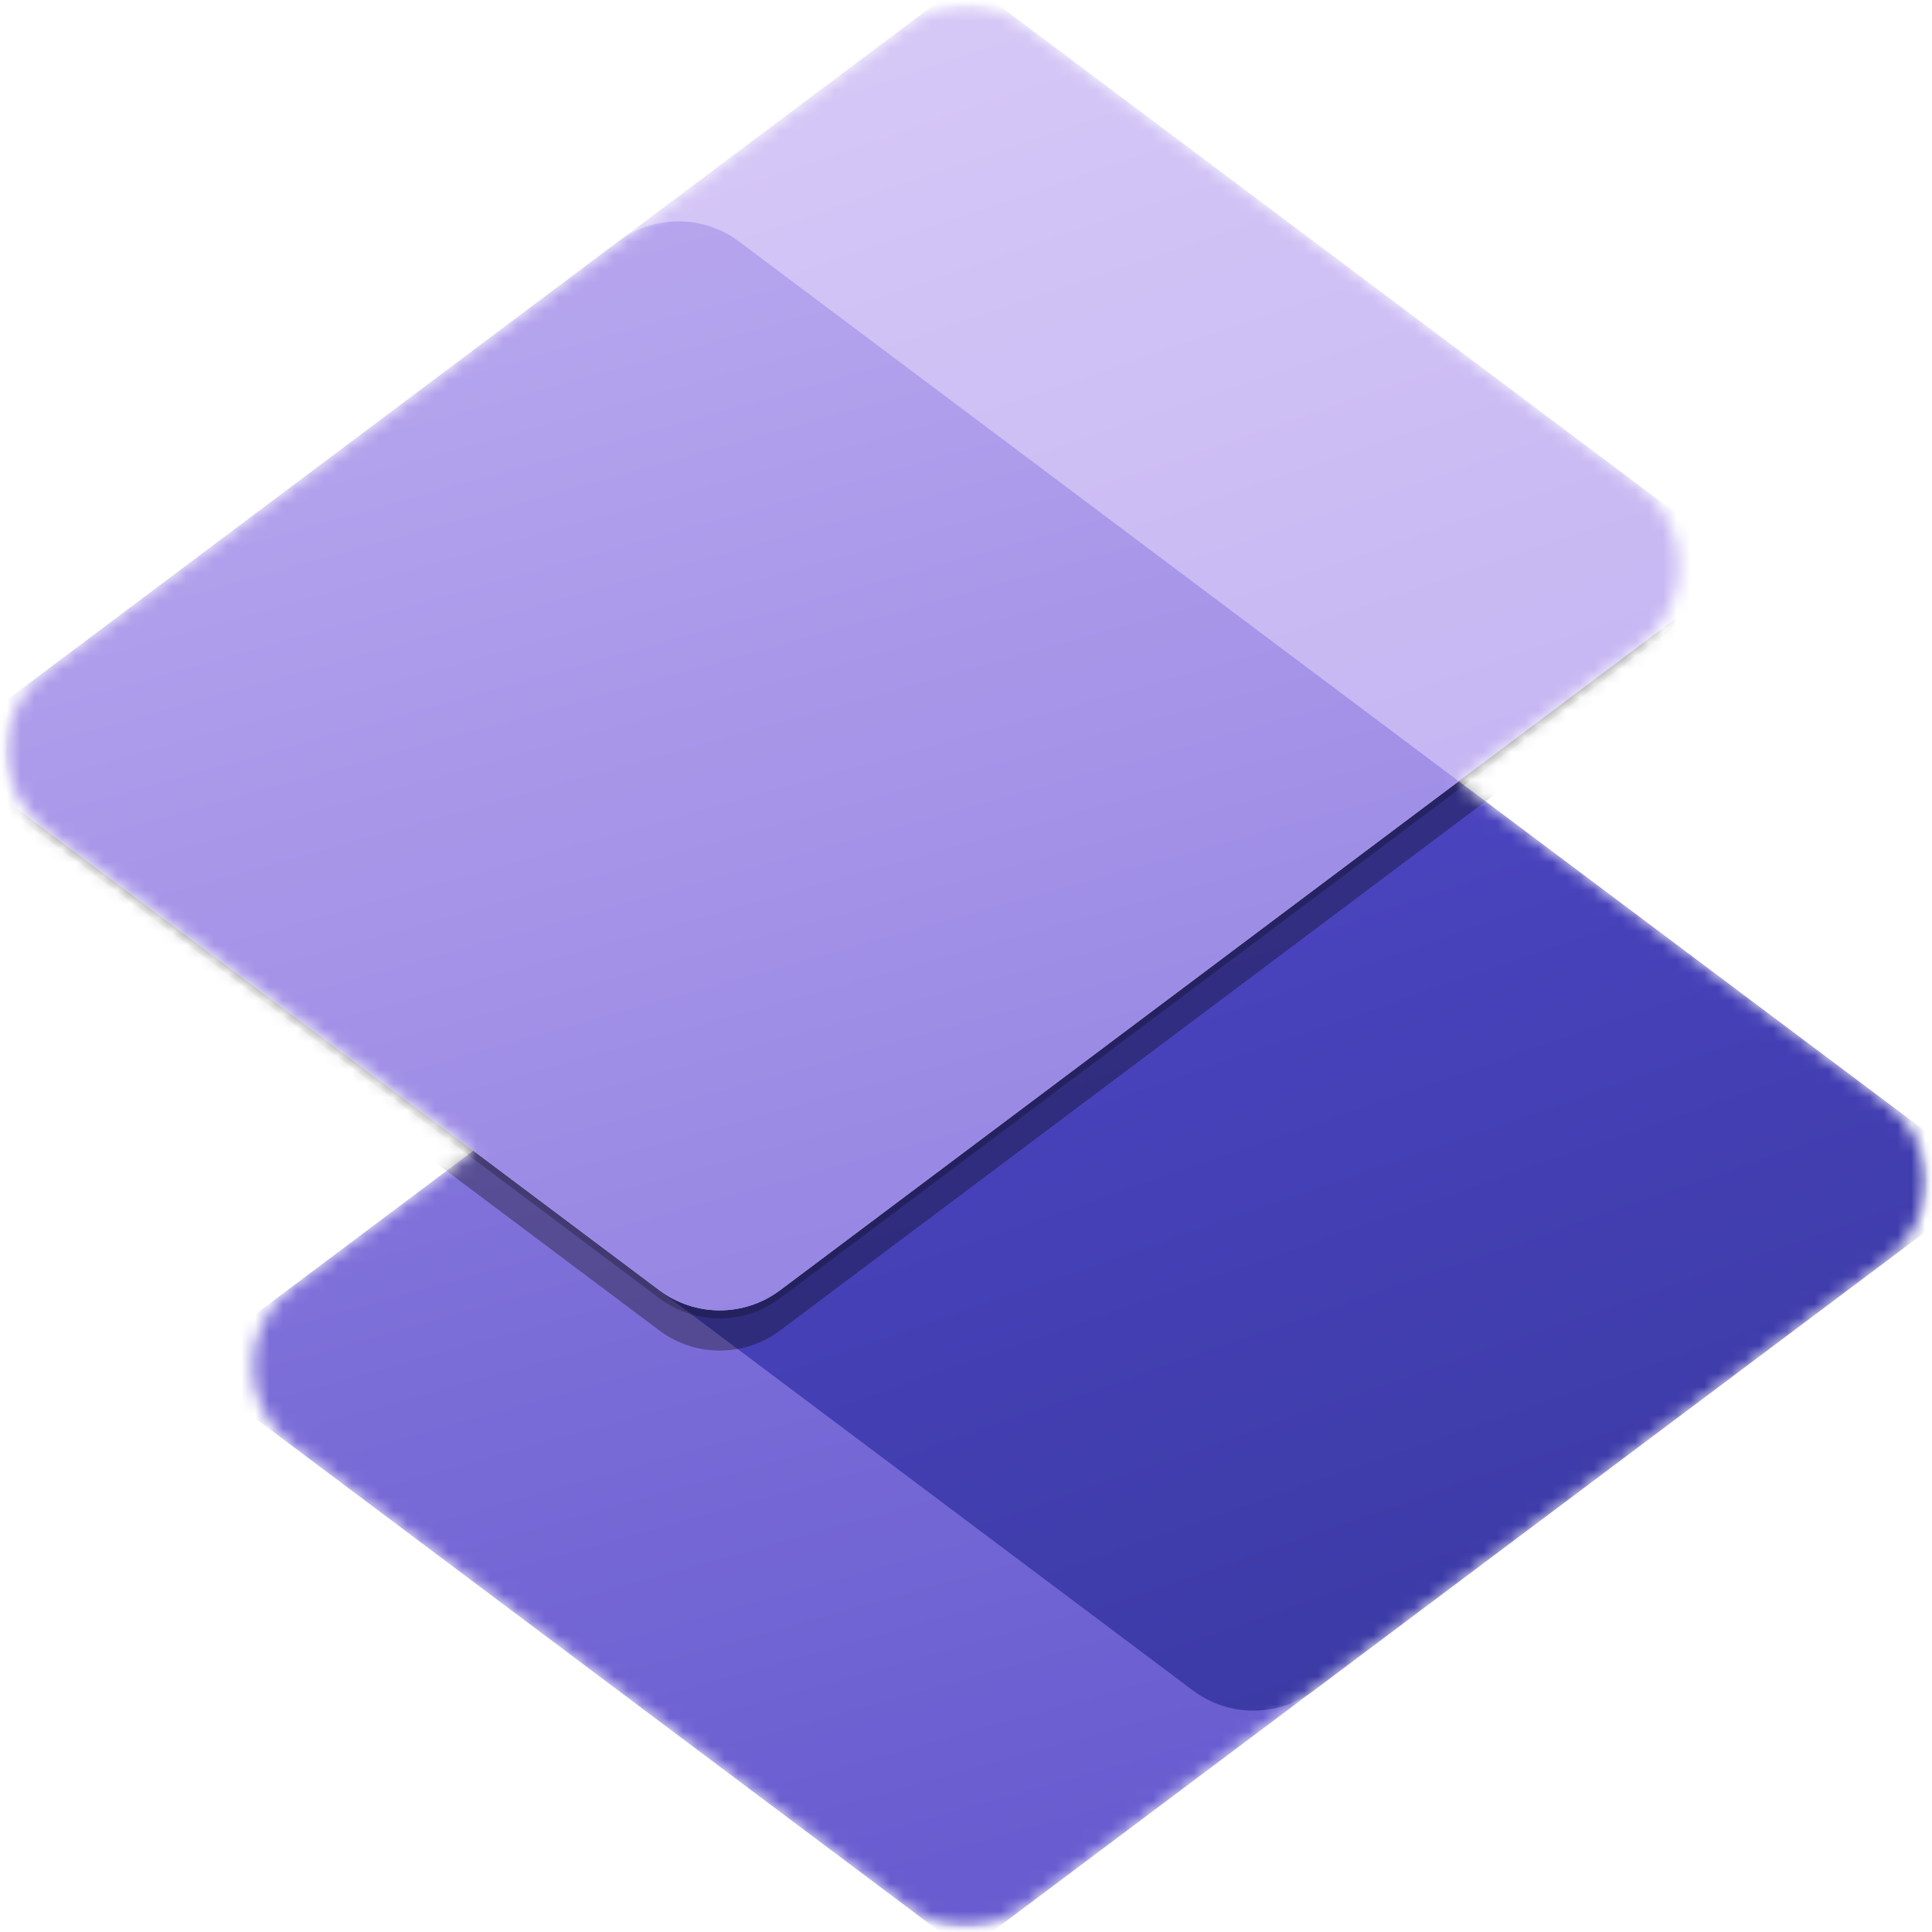
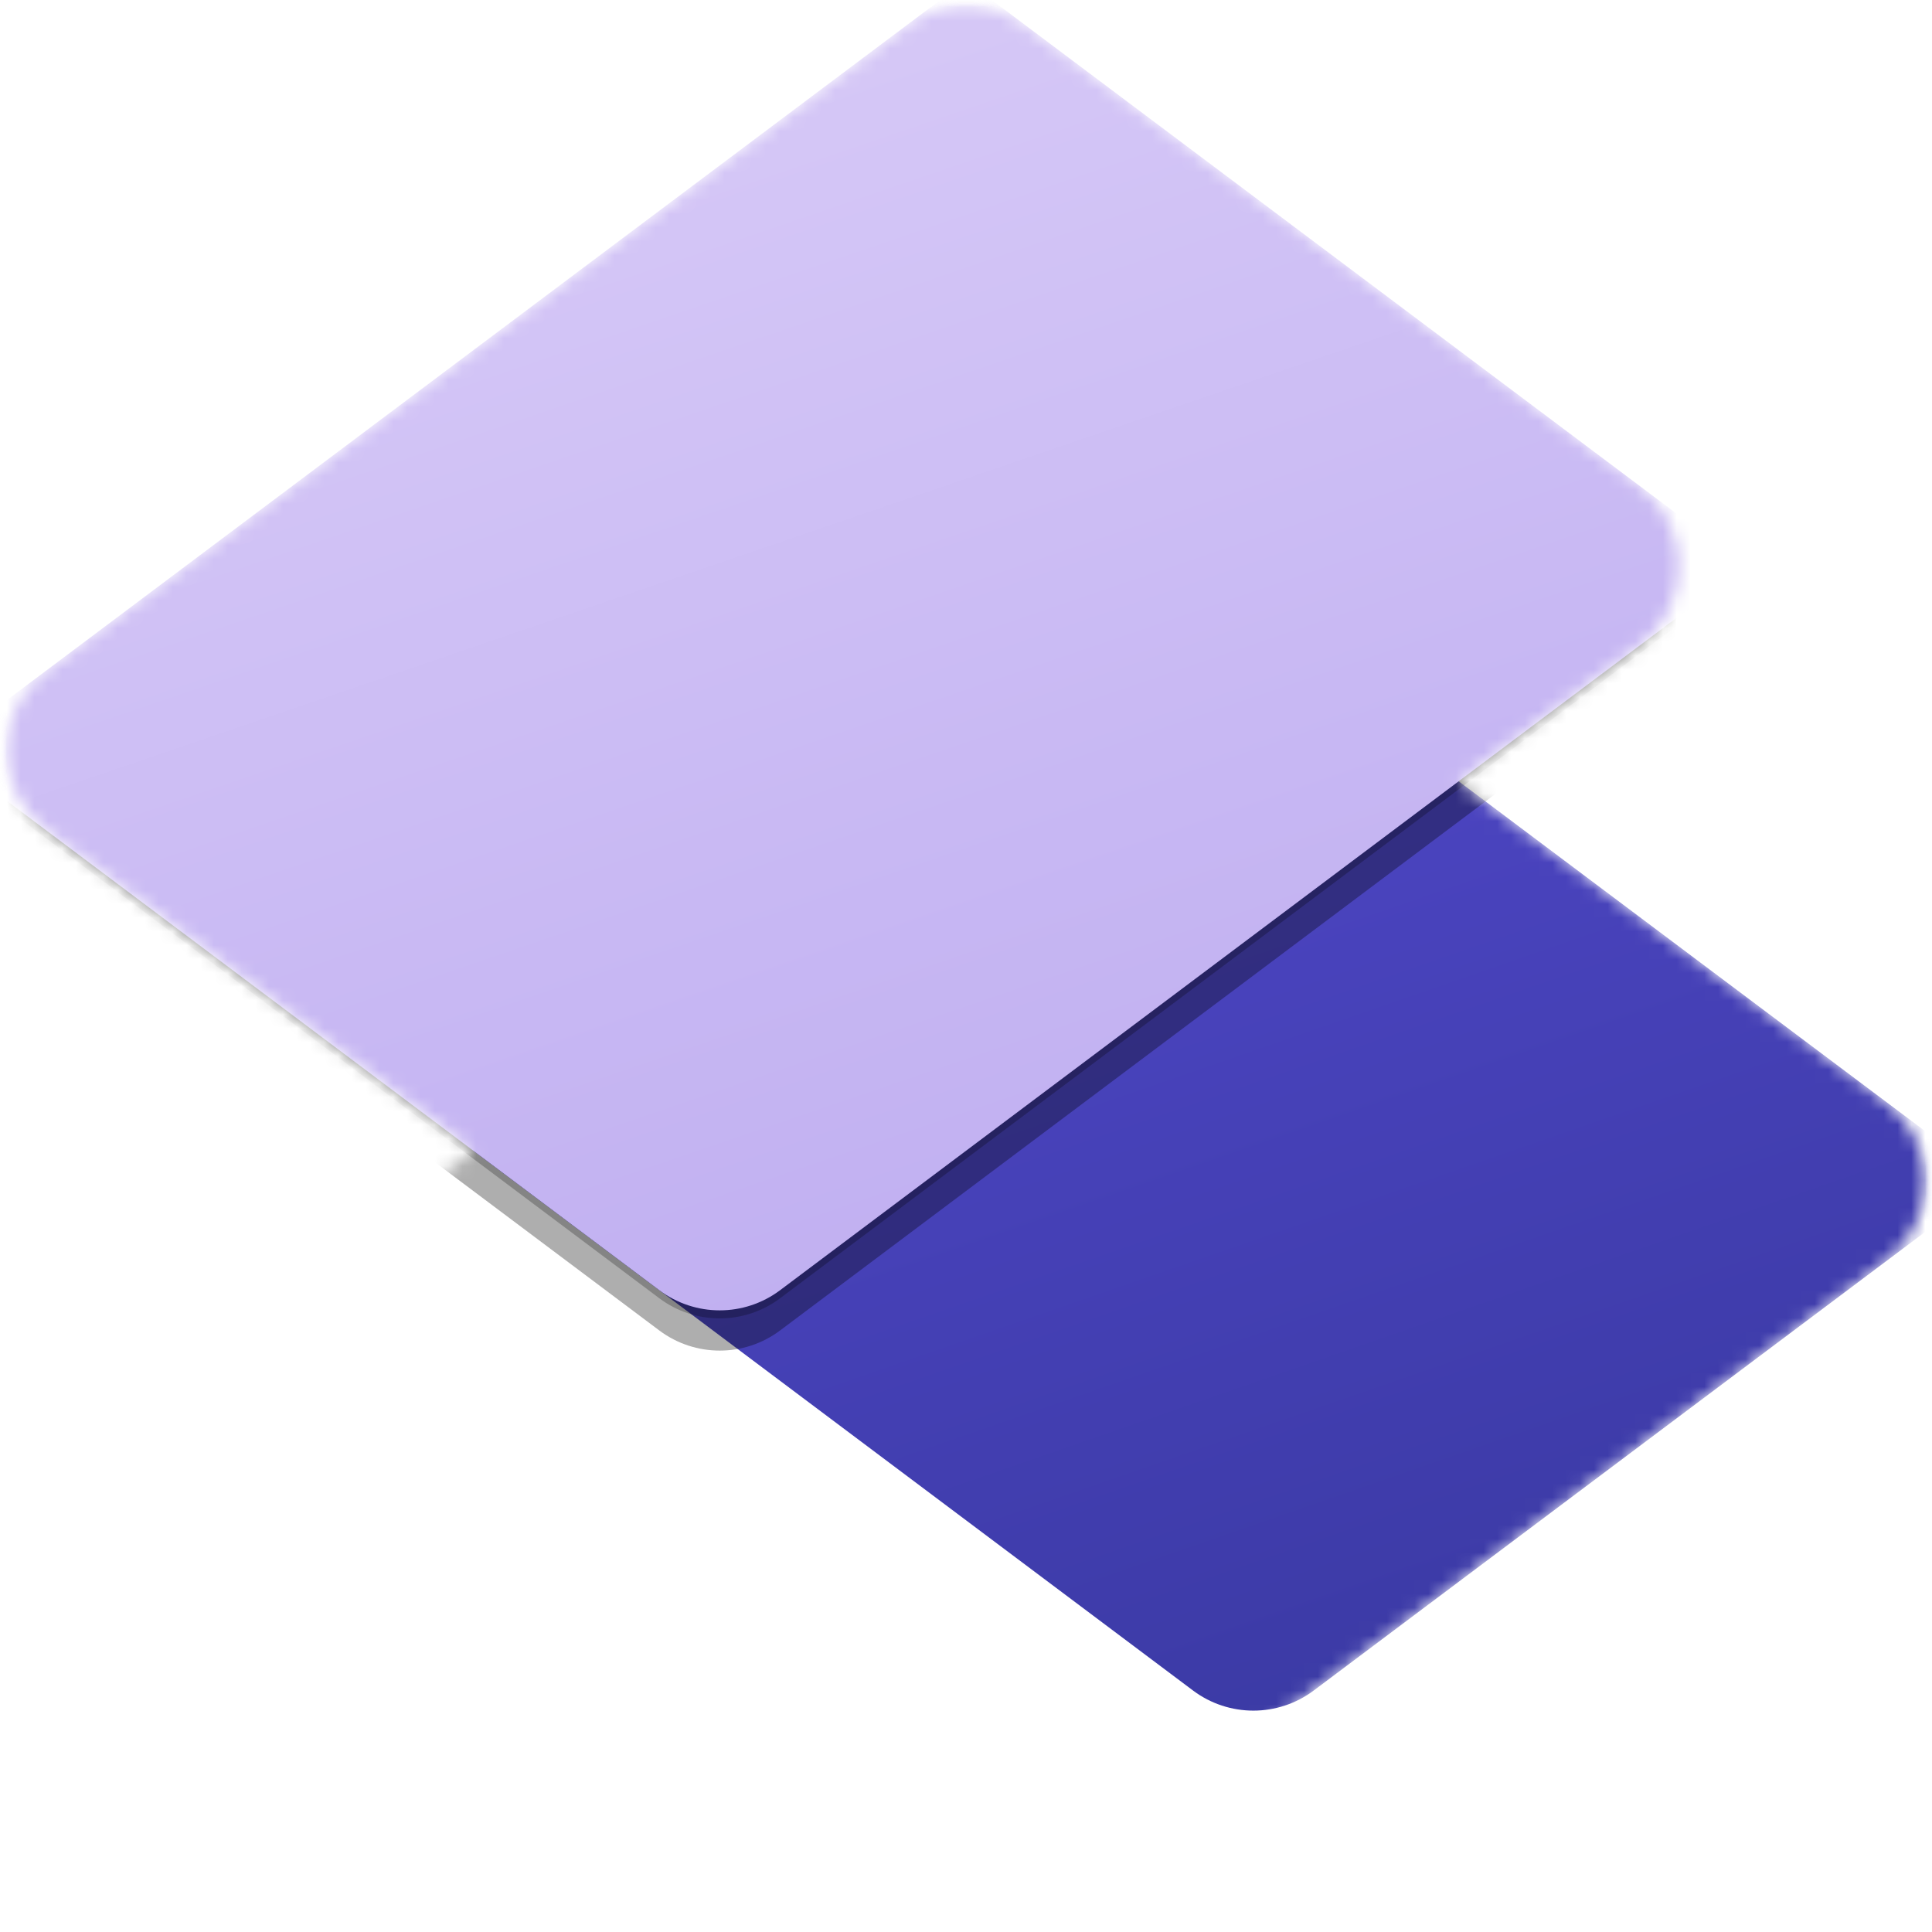
<svg xmlns="http://www.w3.org/2000/svg" width="140" height="140" viewBox="0 0 140 140" fill="none">
  <mask id="mask0_1844_39" style="mask-type:luminance" maskUnits="userSpaceOnUse" x="0" y="0" width="140" height="140">
    <path d="M140 0H0V140H140V0Z" fill="white" />
  </mask>
  <g mask="url(#mask0_1844_39)">
    <mask id="mask1_1844_39" style="mask-type:luminance" maskUnits="userSpaceOnUse" x="0" y="0" width="140" height="140">
      <path d="M140 0H0V140H140V0Z" fill="white" />
    </mask>
    <g mask="url(#mask1_1844_39)">
      <mask id="mask2_1844_39" style="mask-type:luminance" maskUnits="userSpaceOnUse" x="0" y="0" width="140" height="140">
        <path d="M140 0H0V140H140V0Z" fill="white" />
      </mask>
      <g mask="url(#mask2_1844_39)">
        <mask id="mask3_1844_39" style="mask-type:alpha" maskUnits="userSpaceOnUse" x="0" y="0" width="140" height="140">
          <path d="M74.377 1.883C71.784 -0.062 68.22 -0.062 65.627 1.883L3.406 48.549C-0.483 51.465 -0.483 57.299 3.406 60.215L34.301 83.387L21.253 93.173C17.364 96.09 17.364 101.923 21.253 104.84L65.625 138.119C68.217 140.063 71.782 140.063 74.375 138.119L136.596 91.453C140.486 88.536 140.486 82.703 136.596 79.786L105.701 56.614L118.749 46.828C122.638 43.911 122.638 38.078 118.749 35.161L74.377 1.883Z" fill="white" />
        </mask>
        <g mask="url(#mask3_1844_39)">
-           <path d="M13.475 99.007L87.849 43.226L144.374 85.619L70 141.4L13.475 99.007Z" fill="url(#paint0_linear_1844_39)" />
          <path d="M34.299 83.388L87.849 43.226L144.374 85.619L95.199 122.5C92.606 124.444 89.041 124.445 86.449 122.5L34.299 83.388Z" fill="url(#paint1_linear_1844_39)" />
          <g filter="url(#filter0_f_1844_39)">
            <path d="M-4.372 54.965L70.002 -0.815L126.527 41.578L56.527 94.078C53.935 96.022 50.37 96.022 47.777 94.078L-4.372 54.965Z" fill="black" fill-opacity="0.24" />
          </g>
          <g filter="url(#filter1_f_1844_39)">
-             <path d="M-4.372 57.299L70.002 1.518L126.527 43.911L56.527 96.411C53.935 98.355 50.37 98.355 47.777 96.411L-4.372 57.299Z" fill="black" fill-opacity="0.32" />
+             <path d="M-4.372 57.299L126.527 43.911L56.527 96.411C53.935 98.355 50.37 98.355 47.777 96.411L-4.372 57.299Z" fill="black" fill-opacity="0.32" />
          </g>
          <path d="M-4.372 54.382L70.002 -1.399L126.527 40.995L56.527 93.494C53.935 95.439 50.37 95.439 47.777 93.494L-4.372 54.382Z" fill="url(#paint2_linear_1844_39)" />
-           <path d="M-4.372 54.381L44.802 17.5C47.395 15.555 50.96 15.555 53.552 17.5L105.702 56.612L56.527 93.493C53.935 95.437 50.37 95.437 47.777 93.493L-4.372 54.381Z" fill="url(#paint3_linear_1844_39)" />
        </g>
      </g>
    </g>
  </g>
  <defs>
    <filter id="filter0_f_1844_39" x="-5.172" y="-1.615" width="132.499" height="97.951" filterUnits="userSpaceOnUse" color-interpolation-filters="sRGB">
      <feFlood flood-opacity="0" result="BackgroundImageFix" />
      <feBlend mode="normal" in="SourceGraphic" in2="BackgroundImageFix" result="shape" />
      <feGaussianBlur stdDeviation="0.4" result="effect1_foregroundBlur_1844_39" />
    </filter>
    <filter id="filter1_f_1844_39" x="-12.372" y="-6.482" width="146.899" height="112.351" filterUnits="userSpaceOnUse" color-interpolation-filters="sRGB">
      <feFlood flood-opacity="0" result="BackgroundImageFix" />
      <feBlend mode="normal" in="SourceGraphic" in2="BackgroundImageFix" result="shape" />
      <feGaussianBlur stdDeviation="4" result="effect1_foregroundBlur_1844_39" />
    </filter>
    <linearGradient id="paint0_linear_1844_39" x1="25.374" y1="3.064" x2="62.825" y2="137.104" gradientUnits="userSpaceOnUse">
      <stop stop-color="#A391E8" />
      <stop offset="1" stop-color="#685CD0" />
    </linearGradient>
    <linearGradient id="paint1_linear_1844_39" x1="137.083" y1="125.417" x2="111.562" y2="51.772" gradientUnits="userSpaceOnUse">
      <stop stop-color="#38389F" />
      <stop offset="1" stop-color="#4B44C0" />
    </linearGradient>
    <linearGradient id="paint2_linear_1844_39" x1="51.348" y1="-18.203" x2="87.611" y2="87.931" gradientUnits="userSpaceOnUse">
      <stop stop-color="#DBCEF8" />
      <stop offset="1" stop-color="#C0AFF1" />
    </linearGradient>
    <linearGradient id="paint3_linear_1844_39" x1="32.07" y1="-4.747" x2="71.117" y2="134.705" gradientUnits="userSpaceOnUse">
      <stop stop-color="#C0AFF1" />
      <stop offset="1" stop-color="#8675DD" />
    </linearGradient>
  </defs>
</svg>